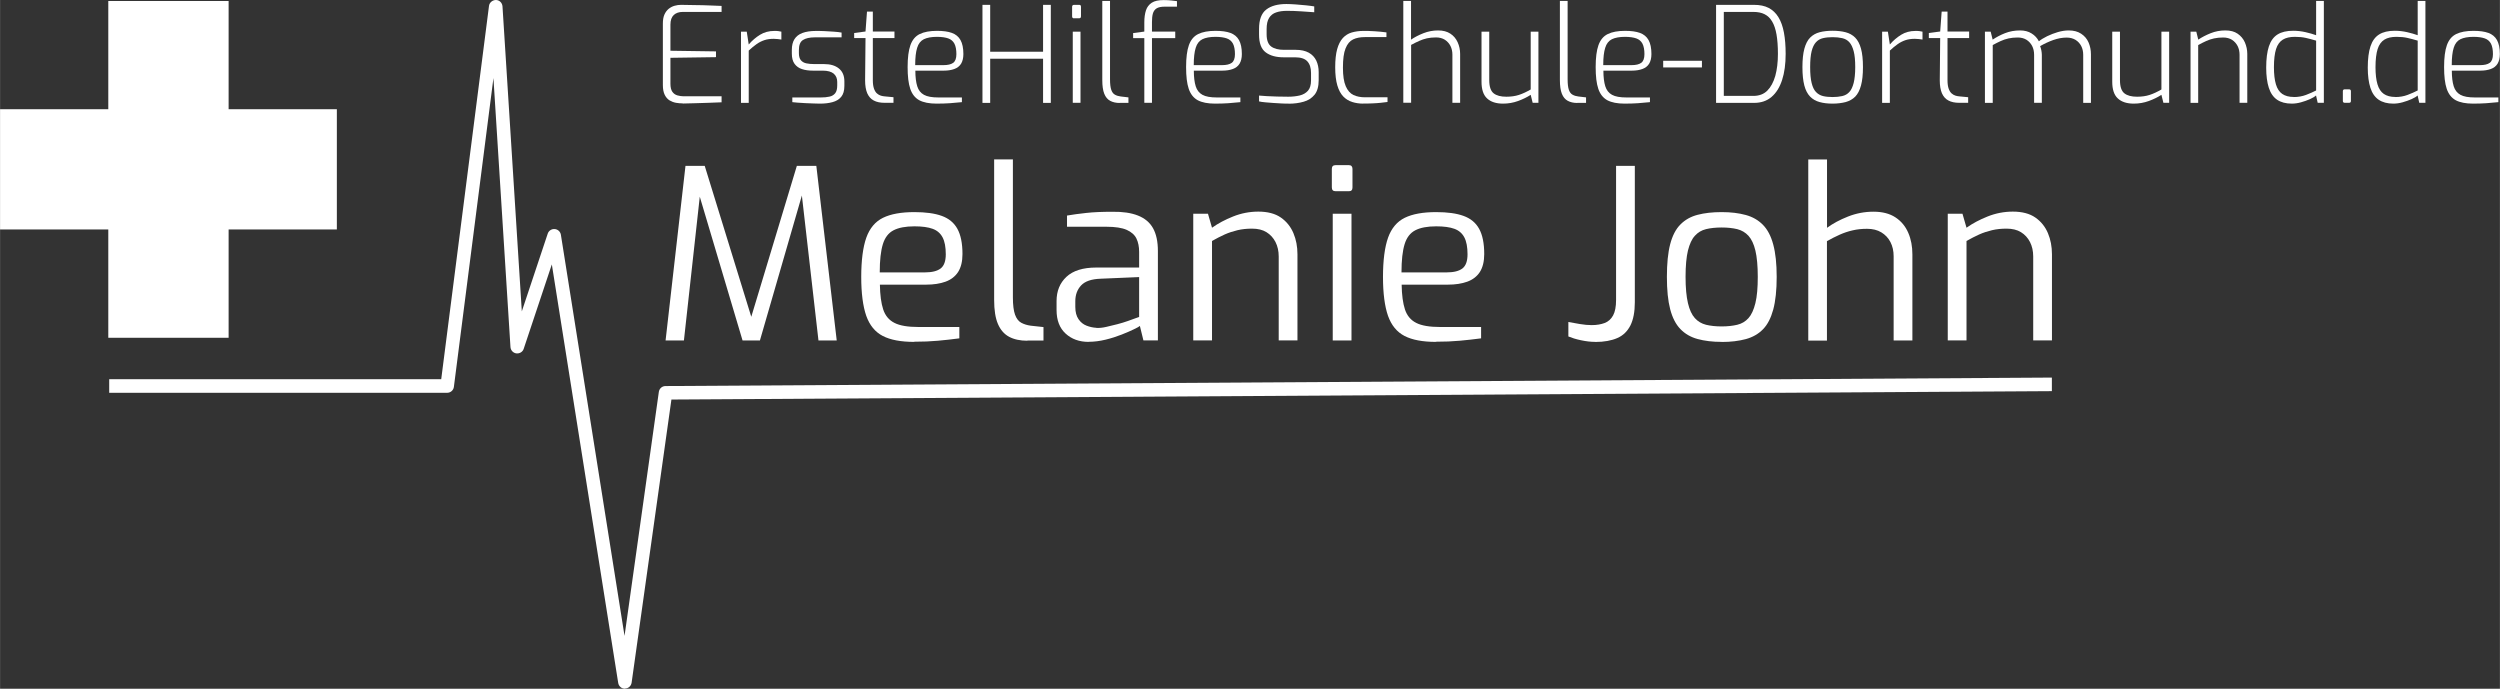
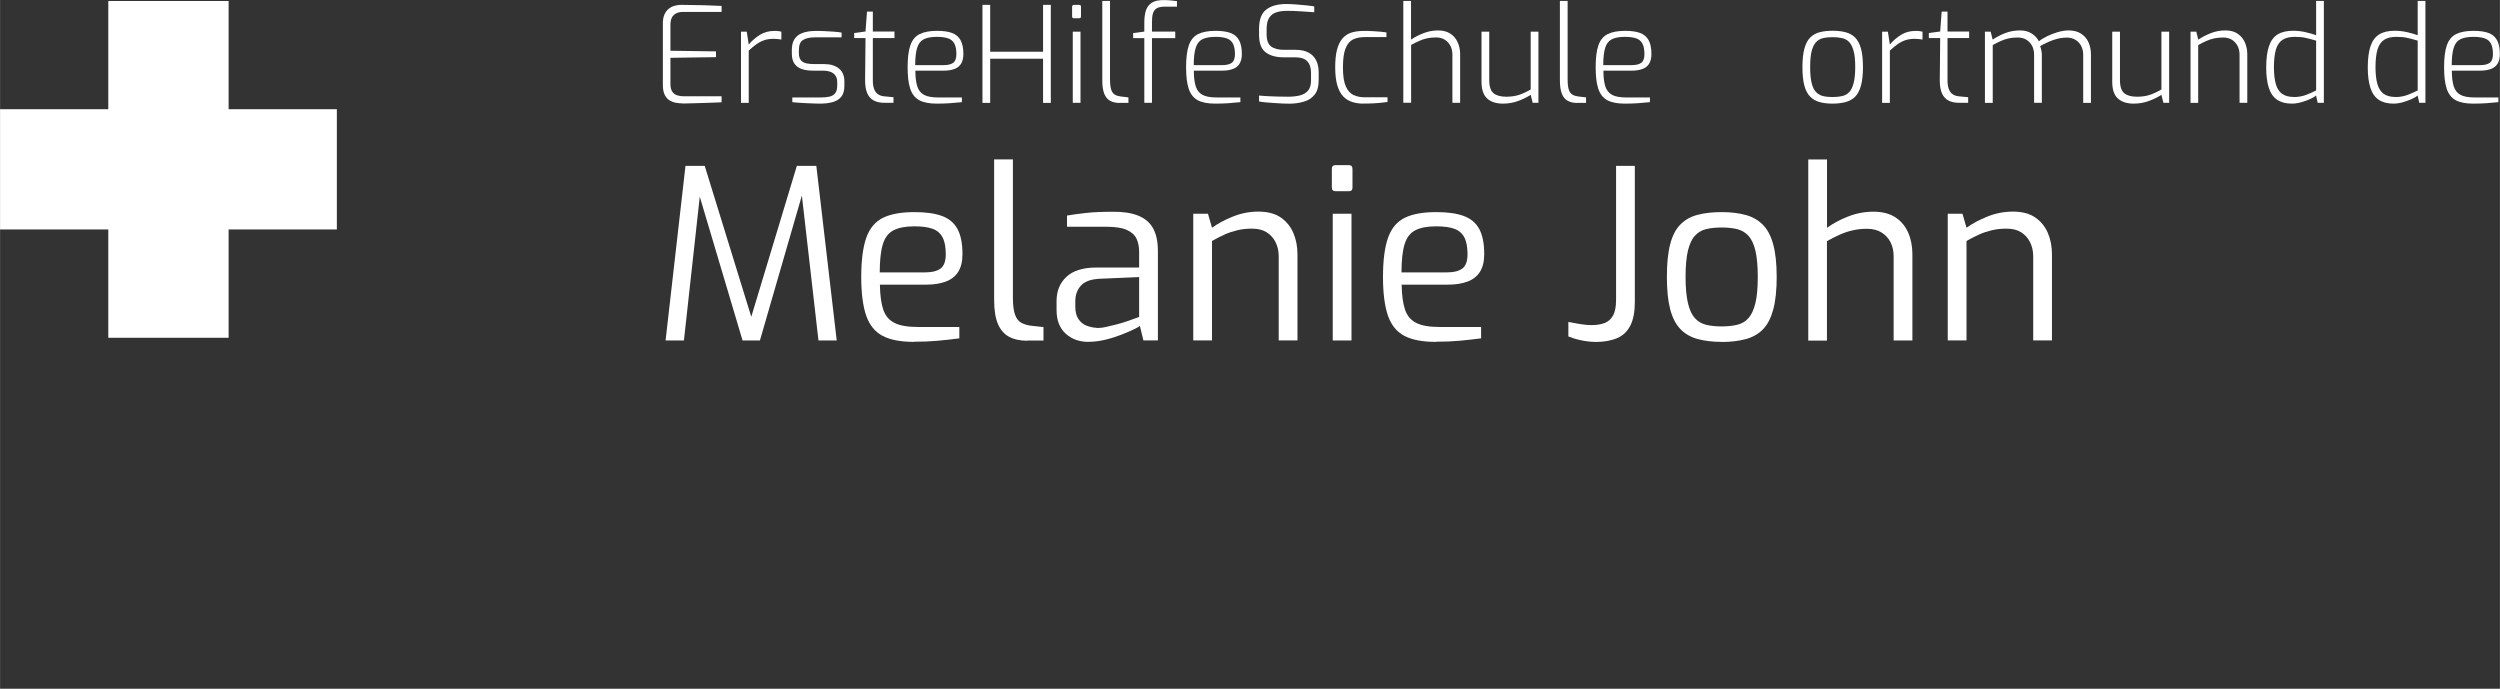
<svg xmlns="http://www.w3.org/2000/svg" id="Ebene_1" data-name="Ebene 1" width="107.23mm" height="29.54mm" viewBox="0 0 303.96 83.74">
  <rect x="0" y="0" width="303.96" height="83.74" fill="#333333" stroke="none" />
  <defs>
    <style>
      .cls-1 {
        fill: #fff;
        stroke-width: 0px;
      }
    </style>
  </defs>
  <g>
    <path class="cls-1" d="M83.01,12.57c-.27,0-.54-.02-.82-.07s-.54-.15-.78-.29c-.24-.15-.44-.37-.59-.67s-.23-.7-.23-1.19V2.87c0-.44.06-.81.19-1.1.13-.29.3-.52.52-.7.22-.17.46-.3.72-.37.26-.08.53-.11.8-.11.62,0,1.2.02,1.76.03.56,0,1.1.02,1.62.04.52.02,1.04.04,1.53.06v.73h-4.72c-.45,0-.82.12-1.09.37s-.41.64-.41,1.18v3.17l5.54.08v.7l-5.54.08v3.15c0,.44.08.77.24.99.16.22.36.36.61.43s.5.11.76.11h4.61v.73c-.5.02-1.01.04-1.55.06s-1.07.03-1.6.05-1.06.03-1.59.04l.02-.02Z" />
    <path class="cls-1" d="M90.09,12.5V3.85h.7l.24,1.56c.41-.48.87-.87,1.37-1.18s1.08-.47,1.75-.47c.16,0,.31,0,.46.02.14.02.27.04.39.07v.96c-.14-.02-.29-.04-.44-.06s-.31-.03-.49-.03c-.42,0-.8.05-1.13.16s-.65.27-.95.48-.62.47-.96.79v6.36h-.94Z" />
    <path class="cls-1" d="M99.65,12.6c-.2,0-.45,0-.76-.02-.31-.01-.64-.02-.99-.04-.35-.02-.66-.04-.94-.06s-.49-.04-.63-.06v-.57h3.46c.4,0,.75-.03,1.05-.1.3-.06.53-.2.7-.41s.25-.53.25-.96v-.42c0-.42-.14-.75-.42-1-.28-.24-.73-.37-1.33-.37h-1.17c-.53,0-.99-.06-1.37-.19-.38-.12-.68-.34-.9-.64-.22-.3-.33-.72-.33-1.25v-.44c0-.54.11-.98.32-1.31s.53-.59.96-.75.98-.25,1.65-.25c.28,0,.62,0,1.01.02s.78.04,1.17.07.7.06.94.11v.58h-3.25c-.63,0-1.11.11-1.44.32-.34.21-.5.62-.5,1.23v.37c0,.38.08.67.24.86.16.19.38.32.66.38s.61.09.97.09h1.19c.77,0,1.37.18,1.81.54.44.36.66.88.66,1.56v.55c0,.58-.13,1.03-.39,1.34s-.61.52-1.06.64c-.44.12-.95.18-1.53.18h-.03Z" />
    <path class="cls-1" d="M107.54,12.5c-.52,0-.96-.09-1.31-.28-.35-.18-.61-.48-.79-.88-.17-.4-.26-.92-.26-1.56l.05-5.15h-1.38v-.62l1.38-.18.18-2.42h.71v2.42h2.63v.8h-2.63v5.15c0,.41.05.74.14,1,.09.25.21.45.36.58s.3.22.47.27.33.08.48.09l1.06.1v.68s-1.09,0-1.09,0Z" />
    <path class="cls-1" d="M113.87,12.6c-.89,0-1.59-.14-2.1-.41-.51-.28-.88-.74-1.1-1.39s-.32-1.53-.32-2.65.11-2.02.34-2.66c.23-.64.6-1.09,1.13-1.35.53-.26,1.23-.39,2.1-.39.74,0,1.34.08,1.81.25s.82.46,1.05.87.35.98.35,1.7c0,.49-.1.88-.28,1.18-.19.3-.46.51-.82.64s-.78.2-1.27.2h-3.47c0,.79.08,1.42.23,1.9s.42.82.82,1.04.98.32,1.75.32h2.86v.57c-.52.05-1.01.1-1.47.13s-.99.05-1.6.05h-.01ZM111.27,7.92h3.43c.53,0,.93-.09,1.19-.28s.39-.54.39-1.06-.08-.96-.24-1.27c-.16-.3-.41-.52-.75-.64s-.8-.19-1.37-.19c-.68,0-1.21.1-1.6.29-.38.19-.66.54-.81,1.04-.16.5-.24,1.2-.24,2.11Z" />
    <path class="cls-1" d="M119.45,12.5V.59h.94v5.7h6.43V.59h.94v11.92h-.94v-5.37h-6.43v5.37h-.94Z" />
    <path class="cls-1" d="M130.59,2.23c-.16,0-.24-.08-.24-.24V.83c0-.16.08-.24.24-.24h.63c.08,0,.13.02.16.06s.05.1.05.18v1.15c0,.16-.07.24-.21.24h-.63ZM130.43,12.5V3.85h.94v8.65h-.94Z" />
    <path class="cls-1" d="M136.14,12.52c-.46,0-.84-.09-1.16-.26s-.56-.46-.72-.86-.24-.95-.24-1.66V.11h.94v9.53c0,.56.05.99.15,1.28.1.29.25.49.46.6.2.11.43.18.69.21l.94.11v.67h-1.06Z" />
    <path class="cls-1" d="M139.13,12.5v-7.86h-1.36v-.62l1.36-.18v-1.12c0-.57.07-1.06.2-1.46.13-.4.37-.71.71-.93.34-.22.82-.32,1.44-.32.38,0,.69.02.94.05.25.03.48.06.68.08v.67h-1.48c-.44,0-.78.07-1,.21s-.37.35-.45.63-.11.63-.11,1.04v1.15h2.83v.8h-2.83v7.86h-.94,0Z" />
    <path class="cls-1" d="M147.73,12.6c-.89,0-1.59-.14-2.1-.41-.51-.28-.88-.74-1.1-1.39s-.32-1.53-.32-2.65.11-2.02.34-2.66.6-1.09,1.13-1.35c.53-.26,1.23-.39,2.1-.39.74,0,1.34.08,1.81.25s.82.46,1.05.87.35.98.35,1.7c0,.49-.1.88-.28,1.18-.19.3-.46.51-.82.64s-.78.2-1.27.2h-3.47c0,.79.08,1.42.23,1.9s.42.82.82,1.04c.4.22.98.32,1.75.32h2.86v.57c-.52.05-1.01.1-1.47.13s-.99.05-1.6.05h0ZM145.14,7.92h3.43c.53,0,.93-.09,1.19-.28s.39-.54.39-1.06-.08-.96-.24-1.27c-.16-.3-.41-.52-.75-.64s-.8-.19-1.37-.19c-.68,0-1.21.1-1.6.29-.38.19-.66.54-.81,1.04-.16.5-.24,1.2-.24,2.11h0Z" />
    <path class="cls-1" d="M156.65,12.6c-.23,0-.5,0-.82-.02s-.66-.03-1.01-.06c-.35-.03-.68-.05-.99-.08s-.56-.06-.75-.11v-.71c.25.02.57.04.95.07.38.02.8.04,1.25.05s.9.02,1.34.02c.51,0,.97-.05,1.4-.15.42-.1.76-.3,1.01-.58.25-.29.37-.71.37-1.26v-.91c0-.61-.15-1.07-.45-1.4s-.8-.49-1.49-.49h-1.38c-.93,0-1.66-.2-2.2-.61-.54-.41-.8-1.12-.8-2.15v-.7c0-1.11.29-1.9.88-2.35.58-.45,1.4-.67,2.45-.67.32,0,.7.02,1.13.05s.85.07,1.26.11c.41.04.74.09.99.13v.71c-.46-.03-1-.07-1.59-.11s-1.16-.06-1.7-.06-.97.06-1.34.19c-.37.12-.66.35-.86.67-.2.32-.3.77-.3,1.36v.63c0,.72.19,1.22.56,1.49s.89.4,1.55.4h1.44c.64,0,1.16.12,1.58.35.41.23.71.55.91.96.19.41.29.87.29,1.39v.99c0,.77-.17,1.36-.5,1.77-.34.41-.78.7-1.33.85-.55.16-1.16.24-1.82.24h-.03Z" />
    <path class="cls-1" d="M165.75,12.6c-.49,0-.94-.07-1.35-.2s-.77-.35-1.08-.67-.55-.77-.72-1.34c-.17-.57-.26-1.31-.26-2.21s.08-1.63.24-2.21c.16-.57.39-1.02.69-1.35.3-.32.66-.55,1.08-.67s.89-.19,1.41-.19c.4,0,.86,0,1.37.04s.99.07,1.44.14v.57h-2.6c-.57,0-1.06.09-1.45.28-.4.19-.7.55-.92,1.09s-.32,1.32-.32,2.35c0,.97.11,1.72.34,2.25s.54.88.94,1.07c.4.19.87.28,1.41.28h2.73v.57c-.25.03-.53.07-.84.1-.31.03-.65.06-1.01.07-.36.02-.72.02-1.1.02h0Z" />
    <path class="cls-1" d="M170.62,12.5V.11h.94v4.71c.42-.29.92-.55,1.5-.78s1.18-.34,1.79-.34,1.09.13,1.49.39c.4.26.69.61.89,1.05s.3.91.3,1.42v5.94h-.94v-5.86c0-.39-.08-.74-.24-1.06-.16-.31-.39-.56-.68-.75-.29-.18-.65-.28-1.07-.28s-.78.04-1.11.11c-.33.08-.65.18-.95.32-.3.14-.63.29-.97.48v7.03h-.95Z" />
    <path class="cls-1" d="M182.74,12.6c-.83,0-1.48-.21-1.93-.63-.46-.42-.68-1.1-.68-2.03V3.85h.94v5.88c0,.8.18,1.34.54,1.62s.87.41,1.54.41c.56,0,1.07-.07,1.53-.22.46-.15.93-.37,1.43-.66V3.85h.94v8.65h-.7l-.24-.97c-.44.29-.96.54-1.53.75-.58.21-1.19.32-1.83.32h0Z" />
    <path class="cls-1" d="M191.78,12.52c-.46,0-.84-.09-1.16-.26s-.56-.46-.72-.86-.24-.95-.24-1.66V.11h.94v9.53c0,.56.05.99.15,1.28.1.29.25.49.46.6.2.11.43.18.69.21l.94.11v.67h-1.06Z" />
    <path class="cls-1" d="M197.53,12.6c-.89,0-1.59-.14-2.1-.41-.51-.28-.88-.74-1.1-1.39s-.32-1.53-.32-2.65.11-2.02.34-2.66.6-1.09,1.13-1.35c.53-.26,1.23-.39,2.1-.39.74,0,1.34.08,1.81.25s.82.46,1.05.87.35.98.35,1.7c0,.49-.1.88-.28,1.18-.19.3-.46.51-.82.64s-.78.2-1.27.2h-3.47c0,.79.08,1.42.23,1.9s.42.82.82,1.04c.4.22.98.32,1.75.32h2.86v.57c-.52.05-1.01.1-1.47.13s-.99.05-1.6.05h0ZM194.93,7.92h3.43c.53,0,.93-.09,1.19-.28s.39-.54.39-1.06-.08-.96-.24-1.27c-.16-.3-.41-.52-.75-.64s-.8-.19-1.37-.19c-.68,0-1.21.1-1.6.29-.38.19-.66.54-.81,1.04-.16.5-.24,1.2-.24,2.11h0Z" />
-     <path class="cls-1" d="M202.22,8.2v-.81h4.71v.81h-4.71Z" />
-     <path class="cls-1" d="M208.65,12.5V.59h4.61c.7,0,1.3.12,1.78.37.48.25.88.62,1.19,1.13.31.5.53,1.12.67,1.87.14.74.21,1.61.21,2.59,0,1.22-.14,2.28-.43,3.17s-.71,1.57-1.28,2.06-1.28.73-2.13.73h-4.62ZM209.59,11.66h3.6c.69,0,1.26-.21,1.69-.64s.75-1.03.97-1.79c.21-.77.32-1.66.32-2.68,0-.92-.06-1.71-.17-2.35s-.29-1.18-.53-1.58c-.24-.41-.54-.7-.92-.89-.37-.19-.83-.28-1.36-.28h-3.6v10.23-.02Z" />
    <path class="cls-1" d="M222.82,12.6c-.6,0-1.12-.06-1.58-.19-.46-.12-.85-.35-1.16-.67s-.55-.77-.7-1.35c-.15-.58-.23-1.32-.23-2.23s.08-1.67.24-2.25.39-1.03.7-1.34c.31-.31.69-.53,1.15-.65.46-.12.99-.18,1.58-.18s1.12.06,1.58.18c.46.12.85.34,1.16.65s.55.76.71,1.34.24,1.33.24,2.25-.08,1.66-.24,2.24-.39,1.03-.7,1.35c-.31.31-.7.53-1.16.66-.47.12-1,.19-1.59.19h0ZM222.82,11.8c.43,0,.82-.04,1.17-.12.35-.08.63-.24.86-.49.23-.24.4-.61.53-1.1.12-.49.19-1.13.19-1.93s-.06-1.46-.19-1.94-.3-.84-.53-1.09-.51-.41-.86-.49c-.35-.08-.74-.12-1.17-.12s-.83.04-1.17.12-.62.24-.85.49-.41.61-.53,1.09-.18,1.13-.18,1.94.06,1.45.18,1.93c.12.49.29.85.53,1.1.23.24.52.41.85.49s.72.12,1.17.12Z" />
    <path class="cls-1" d="M228.84,12.5V3.85h.7l.24,1.56c.41-.48.87-.87,1.37-1.18s1.08-.47,1.75-.47c.16,0,.31,0,.46.02.14.02.27.04.39.07v.96c-.14-.02-.29-.04-.44-.06s-.31-.03-.49-.03c-.42,0-.8.05-1.13.16s-.65.27-.95.48-.62.47-.96.79v6.36h-.94,0Z" />
    <path class="cls-1" d="M238.21,12.5c-.52,0-.96-.09-1.31-.28-.35-.18-.61-.48-.79-.88-.17-.4-.26-.92-.26-1.56l.05-5.15h-1.38v-.62l1.38-.18.18-2.42h.71v2.42h2.63v.8h-2.63v5.15c0,.41.05.74.14,1,.09.25.21.45.36.58s.3.22.47.27.33.08.48.09l1.06.1v.68h-1.09Z" />
    <path class="cls-1" d="M241.34,12.5V3.85h.7l.24.97c.44-.3.95-.57,1.51-.79.56-.22,1.17-.33,1.83-.33.54,0,1.01.12,1.4.37.39.24.68.56.88.95.27-.22.61-.42,1.01-.62.41-.2.84-.36,1.3-.5.46-.13.9-.2,1.31-.2.61,0,1.11.13,1.52.4s.71.62.9,1.06c.19.44.29.92.29,1.44v5.91h-.94v-5.84c0-.4-.08-.76-.24-1.07s-.39-.56-.69-.75c-.3-.18-.66-.28-1.08-.28-.53,0-1.08.1-1.64.3-.56.2-1.09.45-1.59.74.06.16.12.33.15.51s.06.36.06.54v5.84h-.94v-5.84c0-.4-.08-.76-.24-1.07s-.39-.56-.68-.75c-.29-.18-.65-.28-1.07-.28s-.78.04-1.11.11-.65.18-.96.32c-.31.14-.63.3-.97.49v7.03h-.95Z" />
    <path class="cls-1" d="M259.43,12.6c-.83,0-1.48-.21-1.93-.63-.46-.42-.68-1.1-.68-2.03V3.85h.94v5.88c0,.8.18,1.34.54,1.62.36.28.87.41,1.54.41.56,0,1.07-.07,1.53-.22.46-.15.93-.37,1.43-.66V3.85h.94v8.65h-.7l-.24-.97c-.44.29-.96.54-1.53.75-.58.21-1.19.32-1.83.32h-.01Z" />
    <path class="cls-1" d="M266.34,12.5V3.85h.7l.24.97c.43-.29.93-.55,1.5-.78s1.17-.34,1.79-.34,1.11.13,1.5.4.69.62.88,1.06.29.91.29,1.4v5.94h-.94v-5.84c0-.4-.08-.76-.24-1.07s-.39-.56-.68-.75c-.29-.18-.65-.28-1.07-.28s-.78.04-1.11.11-.65.18-.96.32c-.31.14-.63.3-.97.49v7.03h-.94,0Z" />
    <path class="cls-1" d="M278.65,12.6c-.73,0-1.32-.16-1.78-.47s-.8-.8-1.01-1.45-.32-1.47-.32-2.45c0-1.07.11-1.94.33-2.6s.57-1.14,1.05-1.44c.48-.3,1.11-.45,1.9-.45.51,0,1.01.06,1.5.17.49.11.92.24,1.29.37V.11h.94v12.39h-.75l-.2-.89c-.15.14-.4.29-.73.44-.34.15-.7.28-1.1.39-.4.11-.77.16-1.12.16h0ZM278.88,11.8c.55,0,1.05-.09,1.5-.26s.86-.35,1.23-.54v-6.06c-.44-.13-.86-.24-1.25-.33s-.83-.13-1.33-.13c-.61,0-1.1.11-1.47.34s-.65.61-.82,1.14c-.17.54-.26,1.27-.26,2.22,0,.84.08,1.53.24,2.07s.42.93.77,1.17.81.37,1.39.37h0Z" />
-     <path class="cls-1" d="M285.09,12.5c-.15,0-.23-.08-.23-.23v-1.18c0-.15.08-.23.23-.23h.52c.15,0,.23.08.23.23v1.18c0,.09-.02.15-.06.18-.04.03-.1.05-.16.05h-.53Z" />
    <path class="cls-1" d="M291,12.6c-.73,0-1.32-.16-1.78-.47s-.8-.8-1.01-1.45-.32-1.47-.32-2.45c0-1.07.11-1.94.33-2.6s.57-1.14,1.05-1.44c.48-.3,1.11-.45,1.9-.45.51,0,1.01.06,1.5.17.49.11.92.24,1.29.37V.11h.94v12.39h-.75l-.2-.89c-.15.14-.4.29-.73.44-.34.15-.7.28-1.1.39-.4.11-.77.16-1.12.16h0ZM291.23,11.8c.55,0,1.05-.09,1.5-.26s.86-.35,1.23-.54v-6.06c-.44-.13-.86-.24-1.25-.33s-.83-.13-1.33-.13c-.61,0-1.1.11-1.47.34s-.65.61-.82,1.14c-.17.54-.26,1.27-.26,2.22,0,.84.08,1.53.24,2.07s.42.93.77,1.17.81.37,1.39.37h0Z" />
    <path class="cls-1" d="M300.69,12.6c-.89,0-1.59-.14-2.1-.41-.51-.28-.88-.74-1.1-1.39s-.32-1.53-.32-2.65.11-2.02.34-2.66.6-1.09,1.13-1.35c.53-.26,1.23-.39,2.1-.39.74,0,1.34.08,1.81.25s.82.46,1.05.87.35.98.35,1.7c0,.49-.1.88-.28,1.18-.19.3-.46.51-.82.64s-.78.2-1.27.2h-3.47c0,.79.08,1.42.23,1.9.15.48.42.82.82,1.04s.98.32,1.75.32h2.86v.57c-.52.05-1.01.1-1.47.13s-.99.05-1.6.05h0ZM298.1,7.92h3.43c.53,0,.93-.09,1.19-.28s.39-.54.39-1.06-.08-.96-.24-1.27c-.16-.3-.41-.52-.75-.64s-.8-.19-1.37-.19c-.68,0-1.21.1-1.6.29-.38.19-.66.54-.81,1.04-.16.5-.24,1.2-.24,2.11h0Z" />
  </g>
-   <path class="cls-1" d="M75.98,83.74c-.41,0-.75-.29-.82-.7l-8.07-50.89-3.42,10.26c-.12.38-.5.6-.89.56-.39-.05-.69-.37-.72-.77l-2.07-32.71-4.81,37.55c-.05.41-.4.72-.82.72H13.27v-1.65h40.37L59.45.72c.05-.42.44-.72.84-.72.43,0,.77.35.8.77l2.35,37.09,3.15-9.45c.12-.36.47-.59.85-.56s.69.32.75.69l7.74,48.78,4.17-29.67c.06-.41.4-.71.81-.71l168.57-1.03v1.65l-167.85,1.02-4.84,34.43c-.06.4-.4.71-.81.71h0v.02Z" />
  <g>
    <path class="cls-1" d="M80.92,41.4l2.42-21.23h2.34l5.66,18.35,5.54-18.35h2.37l2.48,21.23h-2.22l-2.13-18.61.38.06-5.37,18.55h-2.11l-5.51-18.52.43-.06-2.05,18.58h-2.23Z" />
    <path class="cls-1" d="M111.15,41.57c-1.62,0-2.89-.24-3.82-.72s-1.6-1.3-2.01-2.45c-.4-1.15-.61-2.73-.61-4.73s.21-3.63.62-4.78c.41-1.14,1.09-1.95,2.03-2.41s2.21-.69,3.81-.69c1.37,0,2.48.15,3.33.46.86.31,1.49.83,1.9,1.57s.62,1.76.62,3.07c0,.9-.18,1.63-.53,2.18-.36.55-.87.94-1.53,1.18-.66.24-1.45.36-2.35.36h-5.63c.02,1.25.15,2.25.4,3.01s.71,1.31,1.37,1.64c.66.34,1.64.5,2.93.5h4.96v1.38c-.88.12-1.75.21-2.6.29s-1.82.12-2.91.12l.02.02ZM106.97,33.12h5.48c.87,0,1.5-.16,1.92-.48.41-.32.62-.89.62-1.72,0-.88-.13-1.57-.39-2.06s-.66-.84-1.21-1.04c-.55-.2-1.28-.3-2.21-.3-1.08,0-1.92.16-2.54.48s-1.05.88-1.3,1.69-.38,1.95-.38,3.43h0Z" />
    <path class="cls-1" d="M124.91,41.43c-.88,0-1.62-.16-2.22-.48s-1.05-.84-1.36-1.56-.46-1.7-.46-2.93v-17.08h2.28v16.79c0,.92.09,1.62.26,2.09.17.47.42.8.75.98s.71.3,1.15.36l1.56.17v1.64h-1.96v.02Z" />
    <path class="cls-1" d="M132.36,41.57c-1.14,0-2.07-.34-2.8-1.01s-1.1-1.62-1.1-2.86v-1.1c0-1.21.4-2.19,1.2-2.94s2.01-1.13,3.62-1.13h5.22v-1.9c0-.63-.11-1.18-.33-1.63-.22-.45-.62-.8-1.18-1.05-.57-.25-1.39-.38-2.47-.38h-4.79v-1.36c.67-.12,1.46-.22,2.35-.32s1.95-.14,3.16-.14c1.25-.02,2.29.13,3.12.46s1.44.84,1.83,1.54c.39.7.59,1.62.59,2.76v10.88h-1.76l-.43-1.76c-.08.08-.31.21-.71.4-.39.19-.89.41-1.5.65s-1.26.45-1.96.62c-.7.17-1.39.26-2.06.26h0ZM133.31,39.87c.35.02.74-.02,1.18-.12.44-.1.89-.21,1.36-.33.46-.12.89-.25,1.28-.39.39-.13.72-.25.97-.35s.38-.14.4-.14v-4.85l-4.7.2c-1.1.04-1.88.31-2.35.81s-.71,1.14-.71,1.93v.69c0,.62.13,1.11.39,1.49s.59.64.98.79.79.24,1.2.26h0Z" />
    <path class="cls-1" d="M145.08,41.4v-15.41h1.79l.49,1.7c.73-.52,1.59-.98,2.57-1.37.98-.39,2-.59,3.06-.59,1.13,0,2.05.24,2.74.72s1.2,1.12,1.53,1.9.49,1.64.49,2.57v10.47h-2.28v-10.21c0-.65-.13-1.24-.39-1.75s-.63-.91-1.1-1.2-1.05-.43-1.75-.43c-.63,0-1.23.06-1.77.19s-1.07.3-1.56.52c-.49.22-1.01.49-1.54.79v12.09h-2.28Z" />
    <path class="cls-1" d="M162.39,23.25c-.31,0-.46-.15-.46-.46v-2.25c0-.31.15-.46.46-.46h1.62c.15,0,.26.04.33.13s.1.2.1.33v2.25c0,.31-.14.46-.43.46h-1.62ZM162.04,41.4v-15.41h2.28v15.41h-2.28Z" />
    <path class="cls-1" d="M174.59,41.57c-1.62,0-2.89-.24-3.82-.72-.93-.48-1.6-1.3-2.01-2.45-.4-1.15-.61-2.73-.61-4.73s.21-3.63.62-4.78c.41-1.14,1.09-1.95,2.03-2.41s2.21-.69,3.81-.69c1.37,0,2.48.15,3.33.46.86.31,1.49.83,1.9,1.57.41.74.62,1.76.62,3.07,0,.9-.18,1.63-.53,2.18-.36.55-.87.94-1.53,1.18s-1.45.36-2.35.36h-5.63c.02,1.25.15,2.25.4,3.01s.71,1.31,1.37,1.64c.66.34,1.64.5,2.93.5h4.96v1.38c-.88.12-1.75.21-2.6.29s-1.82.12-2.91.12l.02.02ZM170.41,33.12h5.48c.87,0,1.5-.16,1.92-.48.41-.32.62-.89.62-1.72,0-.88-.13-1.57-.39-2.06s-.66-.84-1.21-1.04-1.28-.3-2.21-.3c-1.08,0-1.92.16-2.54.48s-1.05.88-1.3,1.69-.38,1.95-.38,3.43h.01Z" />
    <path class="cls-1" d="M193.95,41.57c-.54,0-1.12-.07-1.73-.2-.62-.13-1.12-.29-1.53-.46v-1.76c.4.08.87.16,1.4.25s1,.13,1.43.13c.62,0,1.14-.09,1.59-.26.44-.17.78-.48,1.02-.92s.36-1.07.36-1.88v-16.3h2.28v16.59c0,1.15-.18,2.09-.53,2.8-.36.71-.88,1.23-1.59,1.54s-1.6.48-2.7.48h0Z" />
    <path class="cls-1" d="M209.33,41.57c-1.12,0-2.09-.12-2.93-.35s-1.53-.63-2.09-1.21c-.56-.58-.97-1.38-1.24-2.41s-.4-2.34-.4-3.94.13-2.94.4-3.97c.27-1.03.68-1.83,1.24-2.39.56-.57,1.25-.96,2.09-1.18.84-.22,1.81-.33,2.93-.33s2.09.12,2.93.35,1.53.63,2.09,1.2c.56.57.98,1.37,1.25,2.39.28,1.03.42,2.34.42,3.94s-.14,2.94-.42,3.97c-.28,1.03-.69,1.83-1.24,2.39-.55.57-1.25.97-2.09,1.2-.85.23-1.83.35-2.94.35h0ZM209.33,39.69c.71,0,1.34-.07,1.89-.2s1-.4,1.37-.81c.36-.4.64-1.01.84-1.82s.29-1.88.29-3.2-.1-2.41-.29-3.2c-.19-.79-.47-1.38-.84-1.79-.37-.4-.82-.67-1.37-.81-.55-.13-1.18-.2-1.89-.2s-1.37.07-1.9.2c-.54.13-.99.4-1.36.81-.37.4-.64,1-.84,1.79-.19.79-.29,1.86-.29,3.2s.1,2.39.29,3.2.47,1.41.84,1.82.82.67,1.36.81c.54.13,1.17.2,1.9.2Z" />
    <path class="cls-1" d="M219.86,41.4v-22.01h2.28v8.31c.71-.52,1.56-.98,2.55-1.37.99-.39,2.02-.59,3.1-.59s1.97.23,2.67.69c.7.46,1.22,1.09,1.56,1.88.34.79.5,1.66.5,2.62v10.47h-2.28v-10.24c0-.65-.13-1.23-.39-1.73s-.63-.89-1.11-1.18-1.06-.43-1.73-.43c-.63,0-1.22.06-1.76.19-.54.12-1.06.3-1.56.52-.5.22-1.02.49-1.56.79v12.09h-2.28,0Z" />
    <path class="cls-1" d="M236.82,41.4v-15.41h1.79l.49,1.7c.73-.52,1.59-.98,2.57-1.37.98-.39,2-.59,3.06-.59,1.13,0,2.05.24,2.74.72s1.2,1.12,1.53,1.9.49,1.64.49,2.57v10.47h-2.28v-10.21c0-.65-.13-1.24-.39-1.75s-.63-.91-1.1-1.2-1.05-.43-1.75-.43c-.63,0-1.23.06-1.77.19s-1.07.3-1.56.52c-.49.22-1.01.49-1.54.79v12.09h-2.28Z" />
  </g>
  <polygon class="cls-1" points="40.95 13.28 27.79 13.28 27.79 .12 13.16 .12 13.16 13.28 0 13.28 0 27.9 13.16 27.9 13.16 41.07 27.79 41.07 27.79 27.9 40.95 27.9 40.95 13.28" />
</svg>